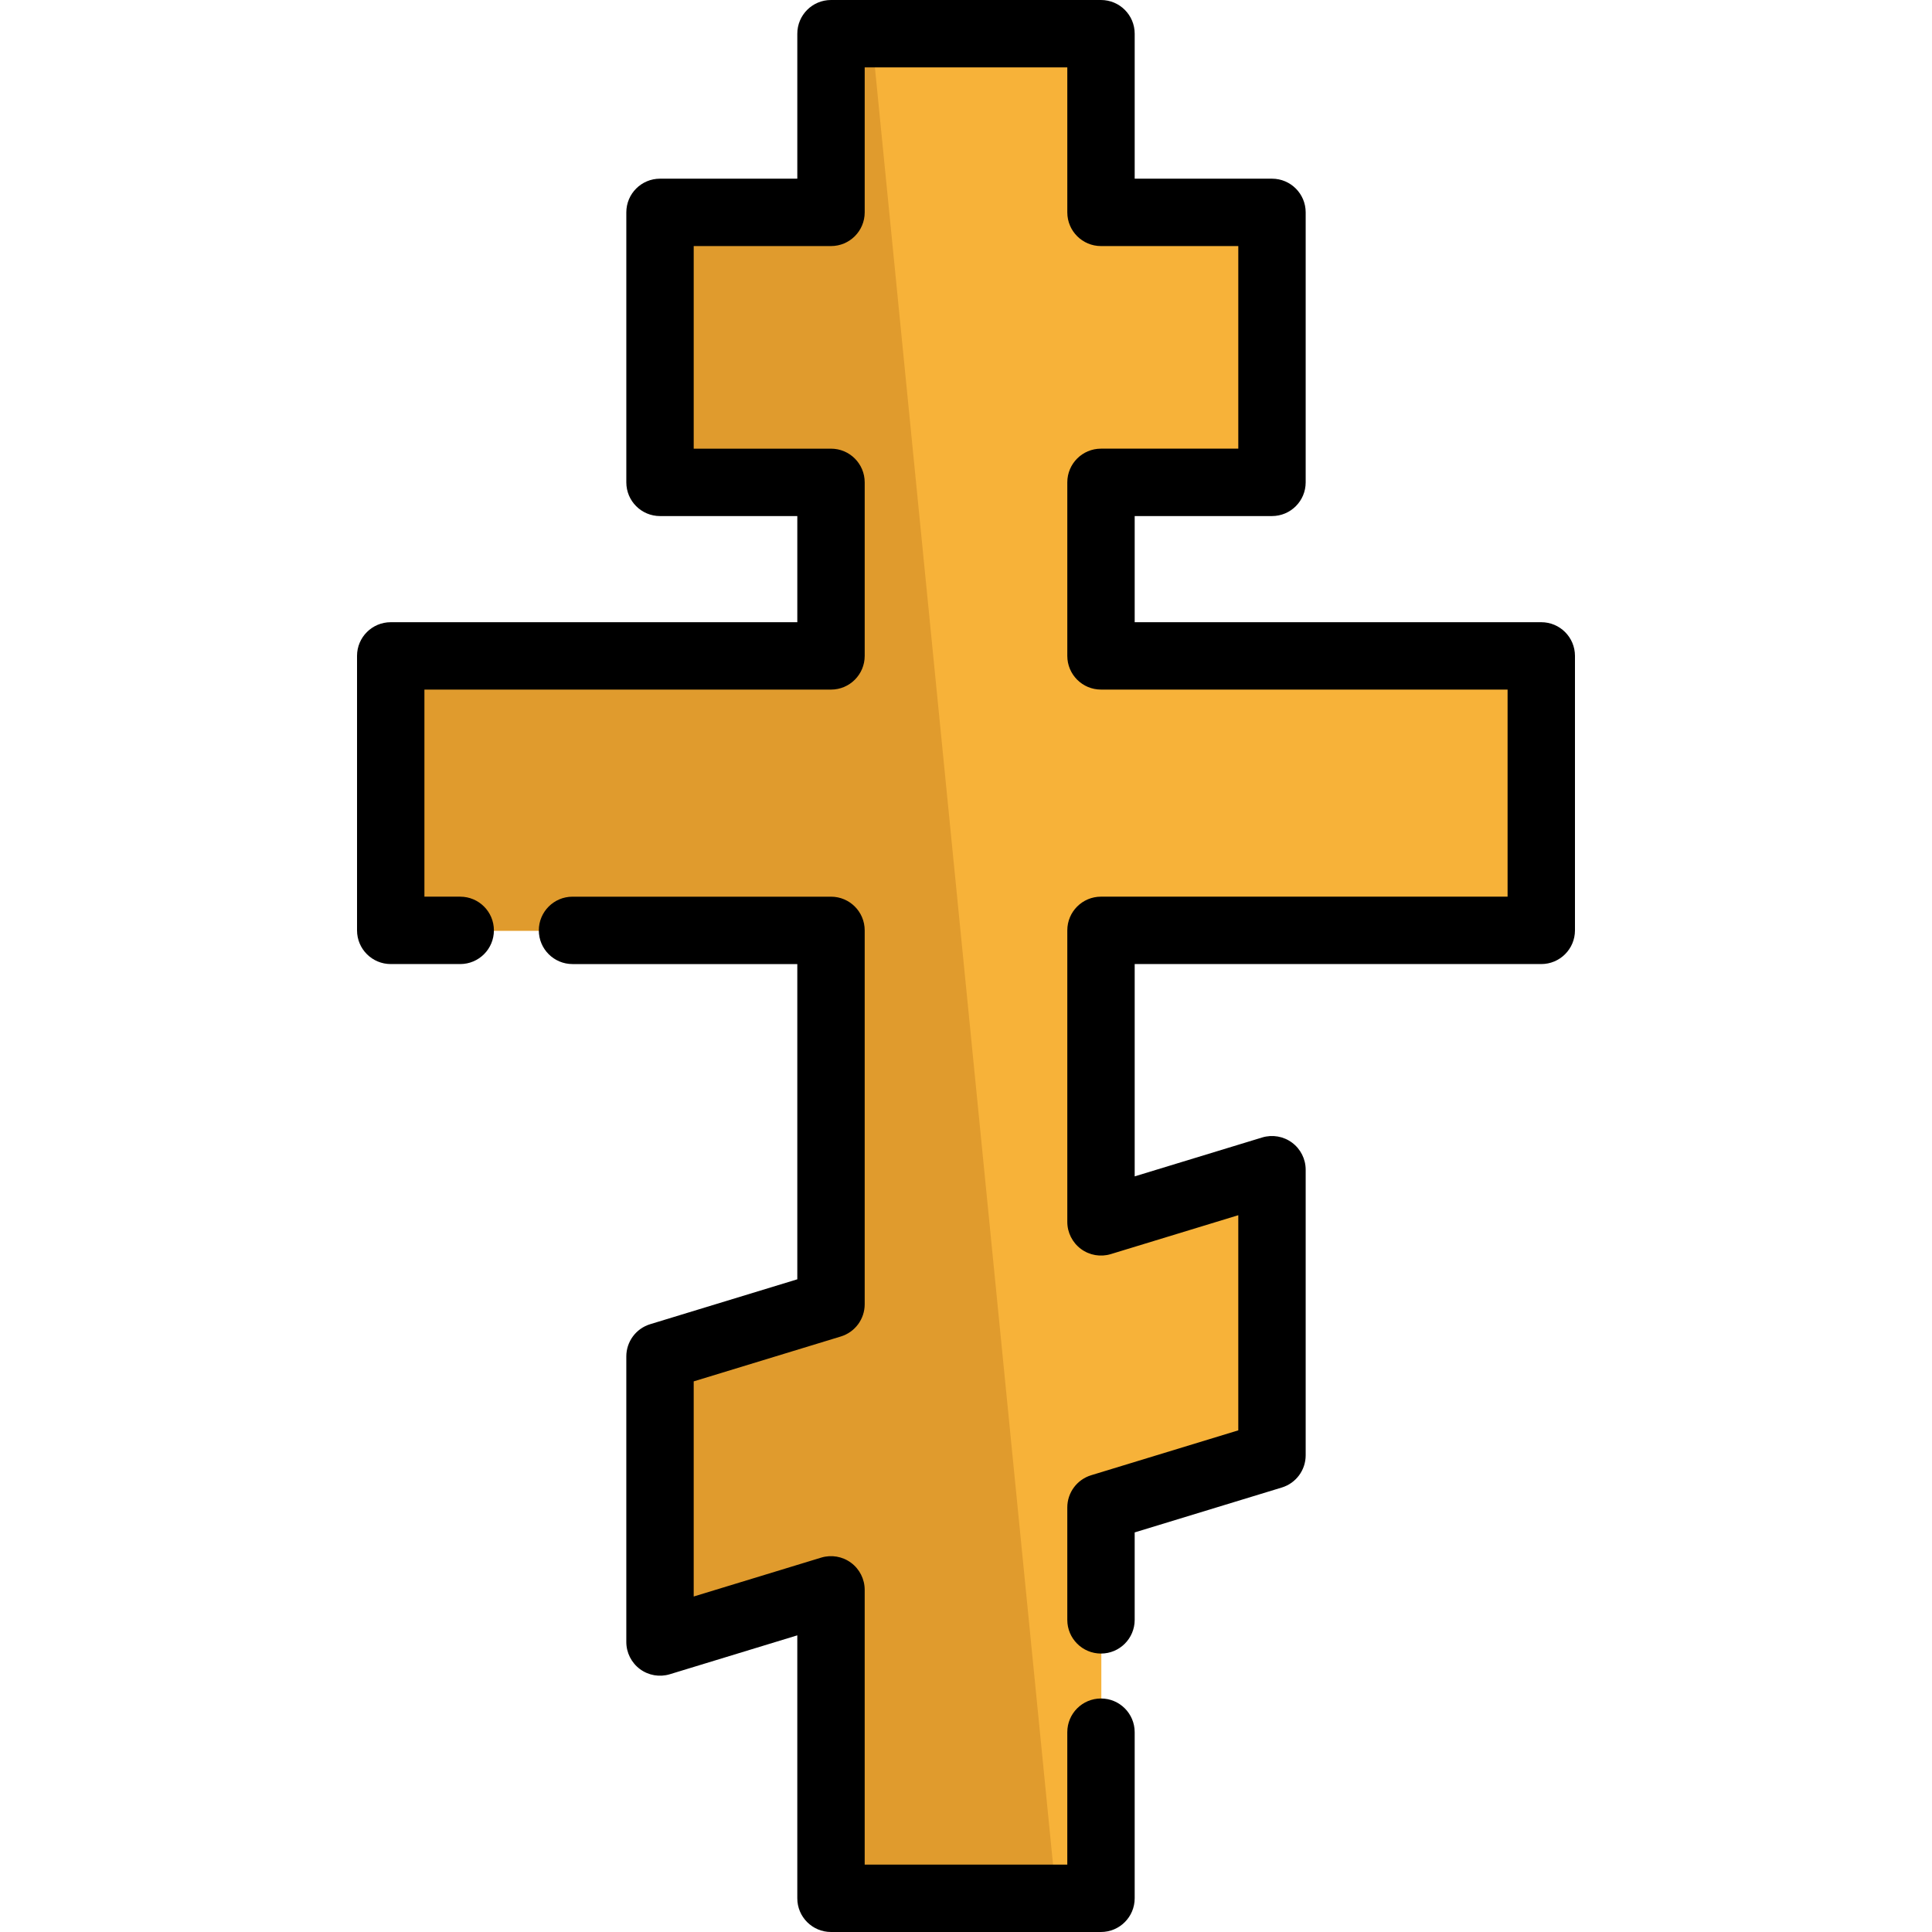
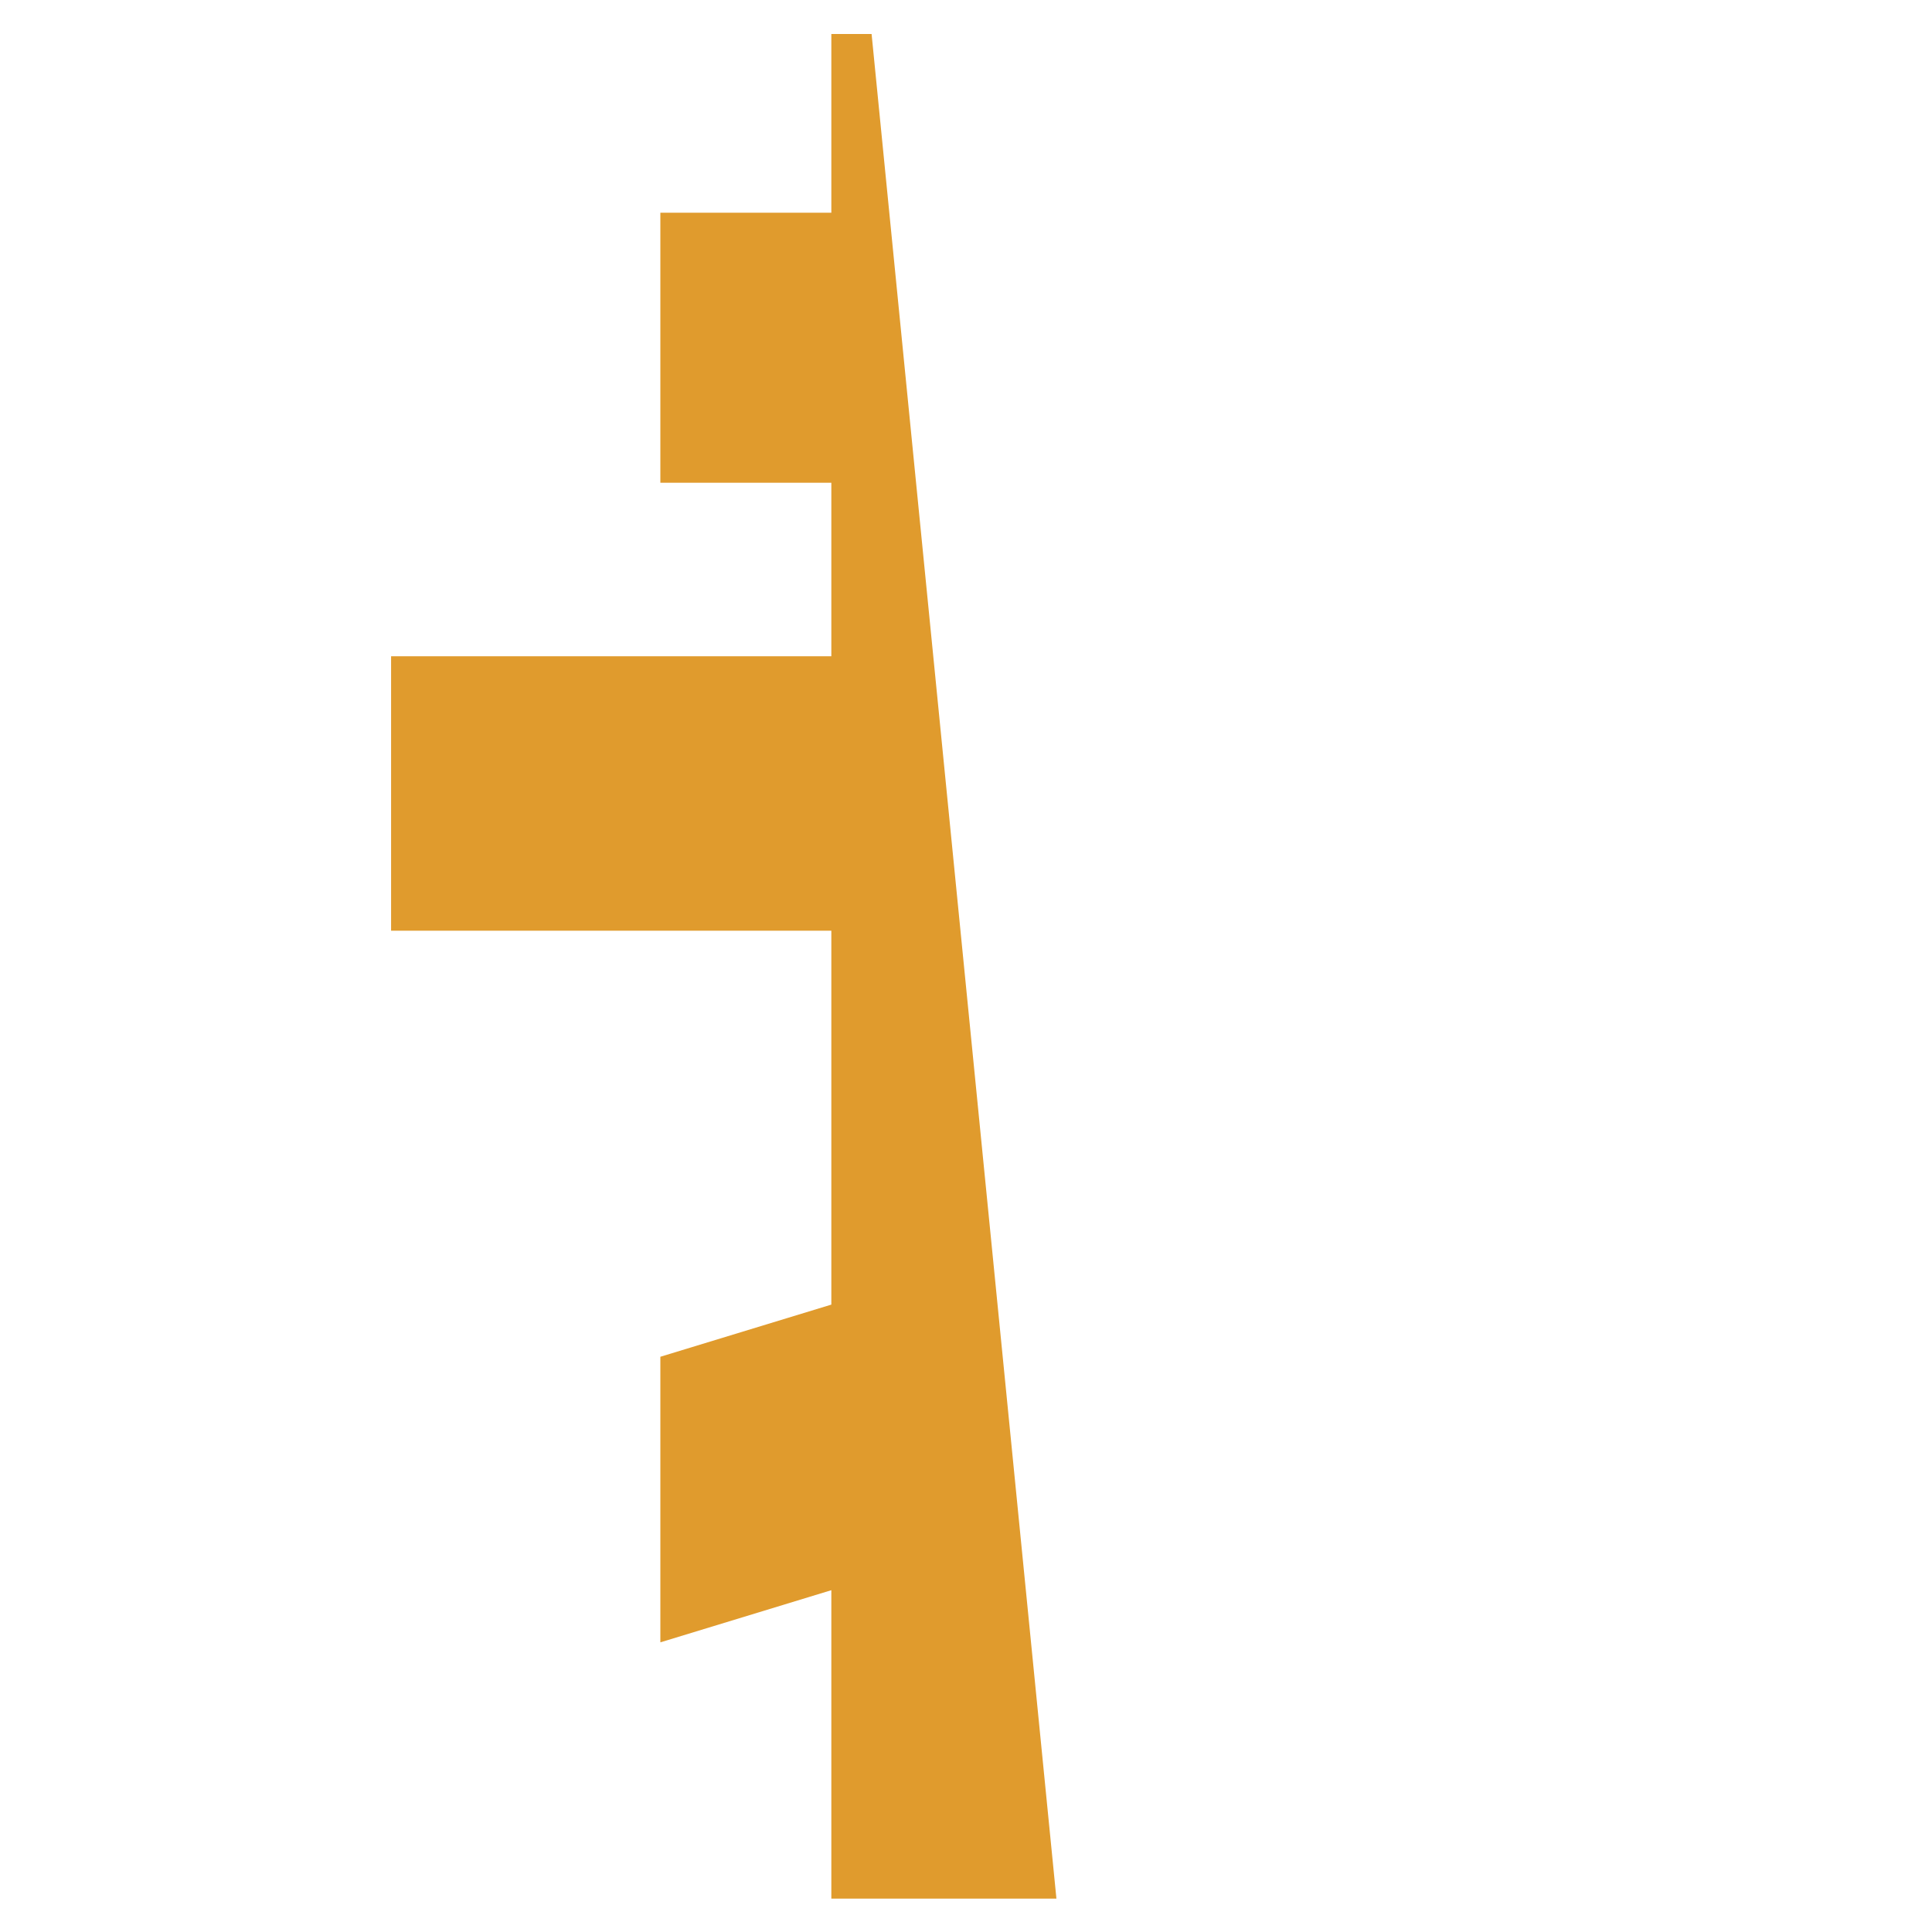
<svg xmlns="http://www.w3.org/2000/svg" version="1.1" id="Layer_1" x="0px" y="0px" viewBox="0 0 512.001 512.001" style="enable-background:new 0 0 512.001 512.001;" xml:space="preserve">
-   <polygon style="fill:#F7B239;" points="220.314,246.647 220.314,345.735 175.003,359.557 175.003,435.239 220.314,421.417   220.314,503.159 291.865,503.159 291.865,399.583 337.189,385.759 337.189,310.078 291.865,323.9 291.865,246.647 408.55,246.647   408.55,173.917 291.865,173.917 291.865,127.926 337.189,127.926 337.189,56.375 291.865,56.375 291.865,9.016 220.314,9.016   220.314,56.375 175.003,56.375 175.003,127.926 220.314,127.926 220.314,173.917 103.642,173.917 103.642,246.647 " />
  <polygon style="fill:#E09B2D;" points="220.314,246.647 220.314,345.735 175.003,359.557 175.003,435.239 220.314,421.417   220.314,503.159 262.102,503.159 279.964,503.159 230.982,9.017 220.314,9.016 220.314,56.375 175.003,56.375 175.003,127.926   220.314,127.926 220.314,173.917 103.642,173.917 103.642,246.647 " />
-   <path d="M151.723,237.632h68.502c4.932,0,8.929,3.998,8.929,8.929v99.082c0,3.928-2.567,7.394-6.324,8.54l-38.991,11.897v57.013  l33.78-10.306c2.705-0.826,5.644-0.321,7.918,1.364c2.274,1.685,3.616,4.347,3.616,7.177v72.815h53.693v-35.095  c0-4.931,3.998-8.929,8.929-8.929c4.931,0,8.929,3.998,8.929,8.929v44.024c0,4.931-3.998,8.929-8.929,8.929h-71.551  c-4.932,0-8.929-3.998-8.929-8.929v-69.686l-33.78,10.306c-2.707,0.826-5.646,0.319-7.918-1.364  c-2.274-1.685-3.616-4.347-3.616-7.177v-75.683c0-3.928,2.567-7.394,6.324-8.54l38.991-11.897v-83.541h-59.573  c-4.932,0-8.929-3.998-8.929-8.929C142.794,241.631,146.792,237.632,151.723,237.632z" />
-   <path d="M103.546,164.893h107.751v-28.13H174.91c-4.932,0-8.929-3.998-8.929-8.929V56.281c0-4.931,3.997-8.929,8.929-8.929h36.386  V8.929c0-4.931,3.997-8.929,8.929-8.929h71.551c4.931,0,8.929,3.998,8.929,8.929v38.423h36.386c4.931,0,8.929,3.998,8.929,8.929  v71.552c0,4.931-3.998,8.929-8.929,8.929h-36.386v28.13h107.75c4.931,0,8.929,3.998,8.929,8.929v72.738  c0,4.931-3.998,8.929-8.929,8.929h-107.75v56.263l33.78-10.306c2.705-0.826,5.643-0.32,7.918,1.364  c2.274,1.685,3.616,4.347,3.616,7.177v75.683c0,3.928-2.567,7.394-6.324,8.54l-38.991,11.897v23.176  c0,4.931-3.998,8.929-8.929,8.929c-4.931,0-8.929-3.998-8.929-8.929v-29.788c0-3.928,2.567-7.394,6.324-8.54l38.991-11.897v-57.014  l-33.78,10.306c-2.707,0.827-5.646,0.32-7.918-1.364c-2.274-1.685-3.616-4.347-3.616-7.177v-77.253c0-4.931,3.998-8.929,8.929-8.929  h107.75v-54.88h-107.75c-4.931,0-8.929-3.998-8.929-8.929v-45.988c0-4.931,3.998-8.929,8.929-8.929h36.386V65.21h-36.386  c-4.931,0-8.929-3.998-8.929-8.929V17.858h-53.693v38.423c0,4.931-3.997,8.929-8.929,8.929h-36.386v53.694h36.386  c4.932,0,8.929,3.998,8.929,8.929v45.988c0,4.931-3.997,8.929-8.929,8.929h-107.75v54.88h9.485c4.932,0,8.929,3.998,8.929,8.929  c0,4.931-3.997,8.929-8.929,8.929h-18.414c-4.932,0-8.929-3.998-8.929-8.929v-72.738C94.617,168.89,98.614,164.893,103.546,164.893z  " />
  <g>
</g>
  <g>
</g>
  <g>
</g>
  <g>
</g>
  <g>
</g>
  <g>
</g>
  <g>
</g>
  <g>
</g>
  <g>
</g>
  <g>
</g>
  <g>
</g>
  <g>
</g>
  <g>
</g>
  <g>
</g>
  <g>
</g>
</svg>